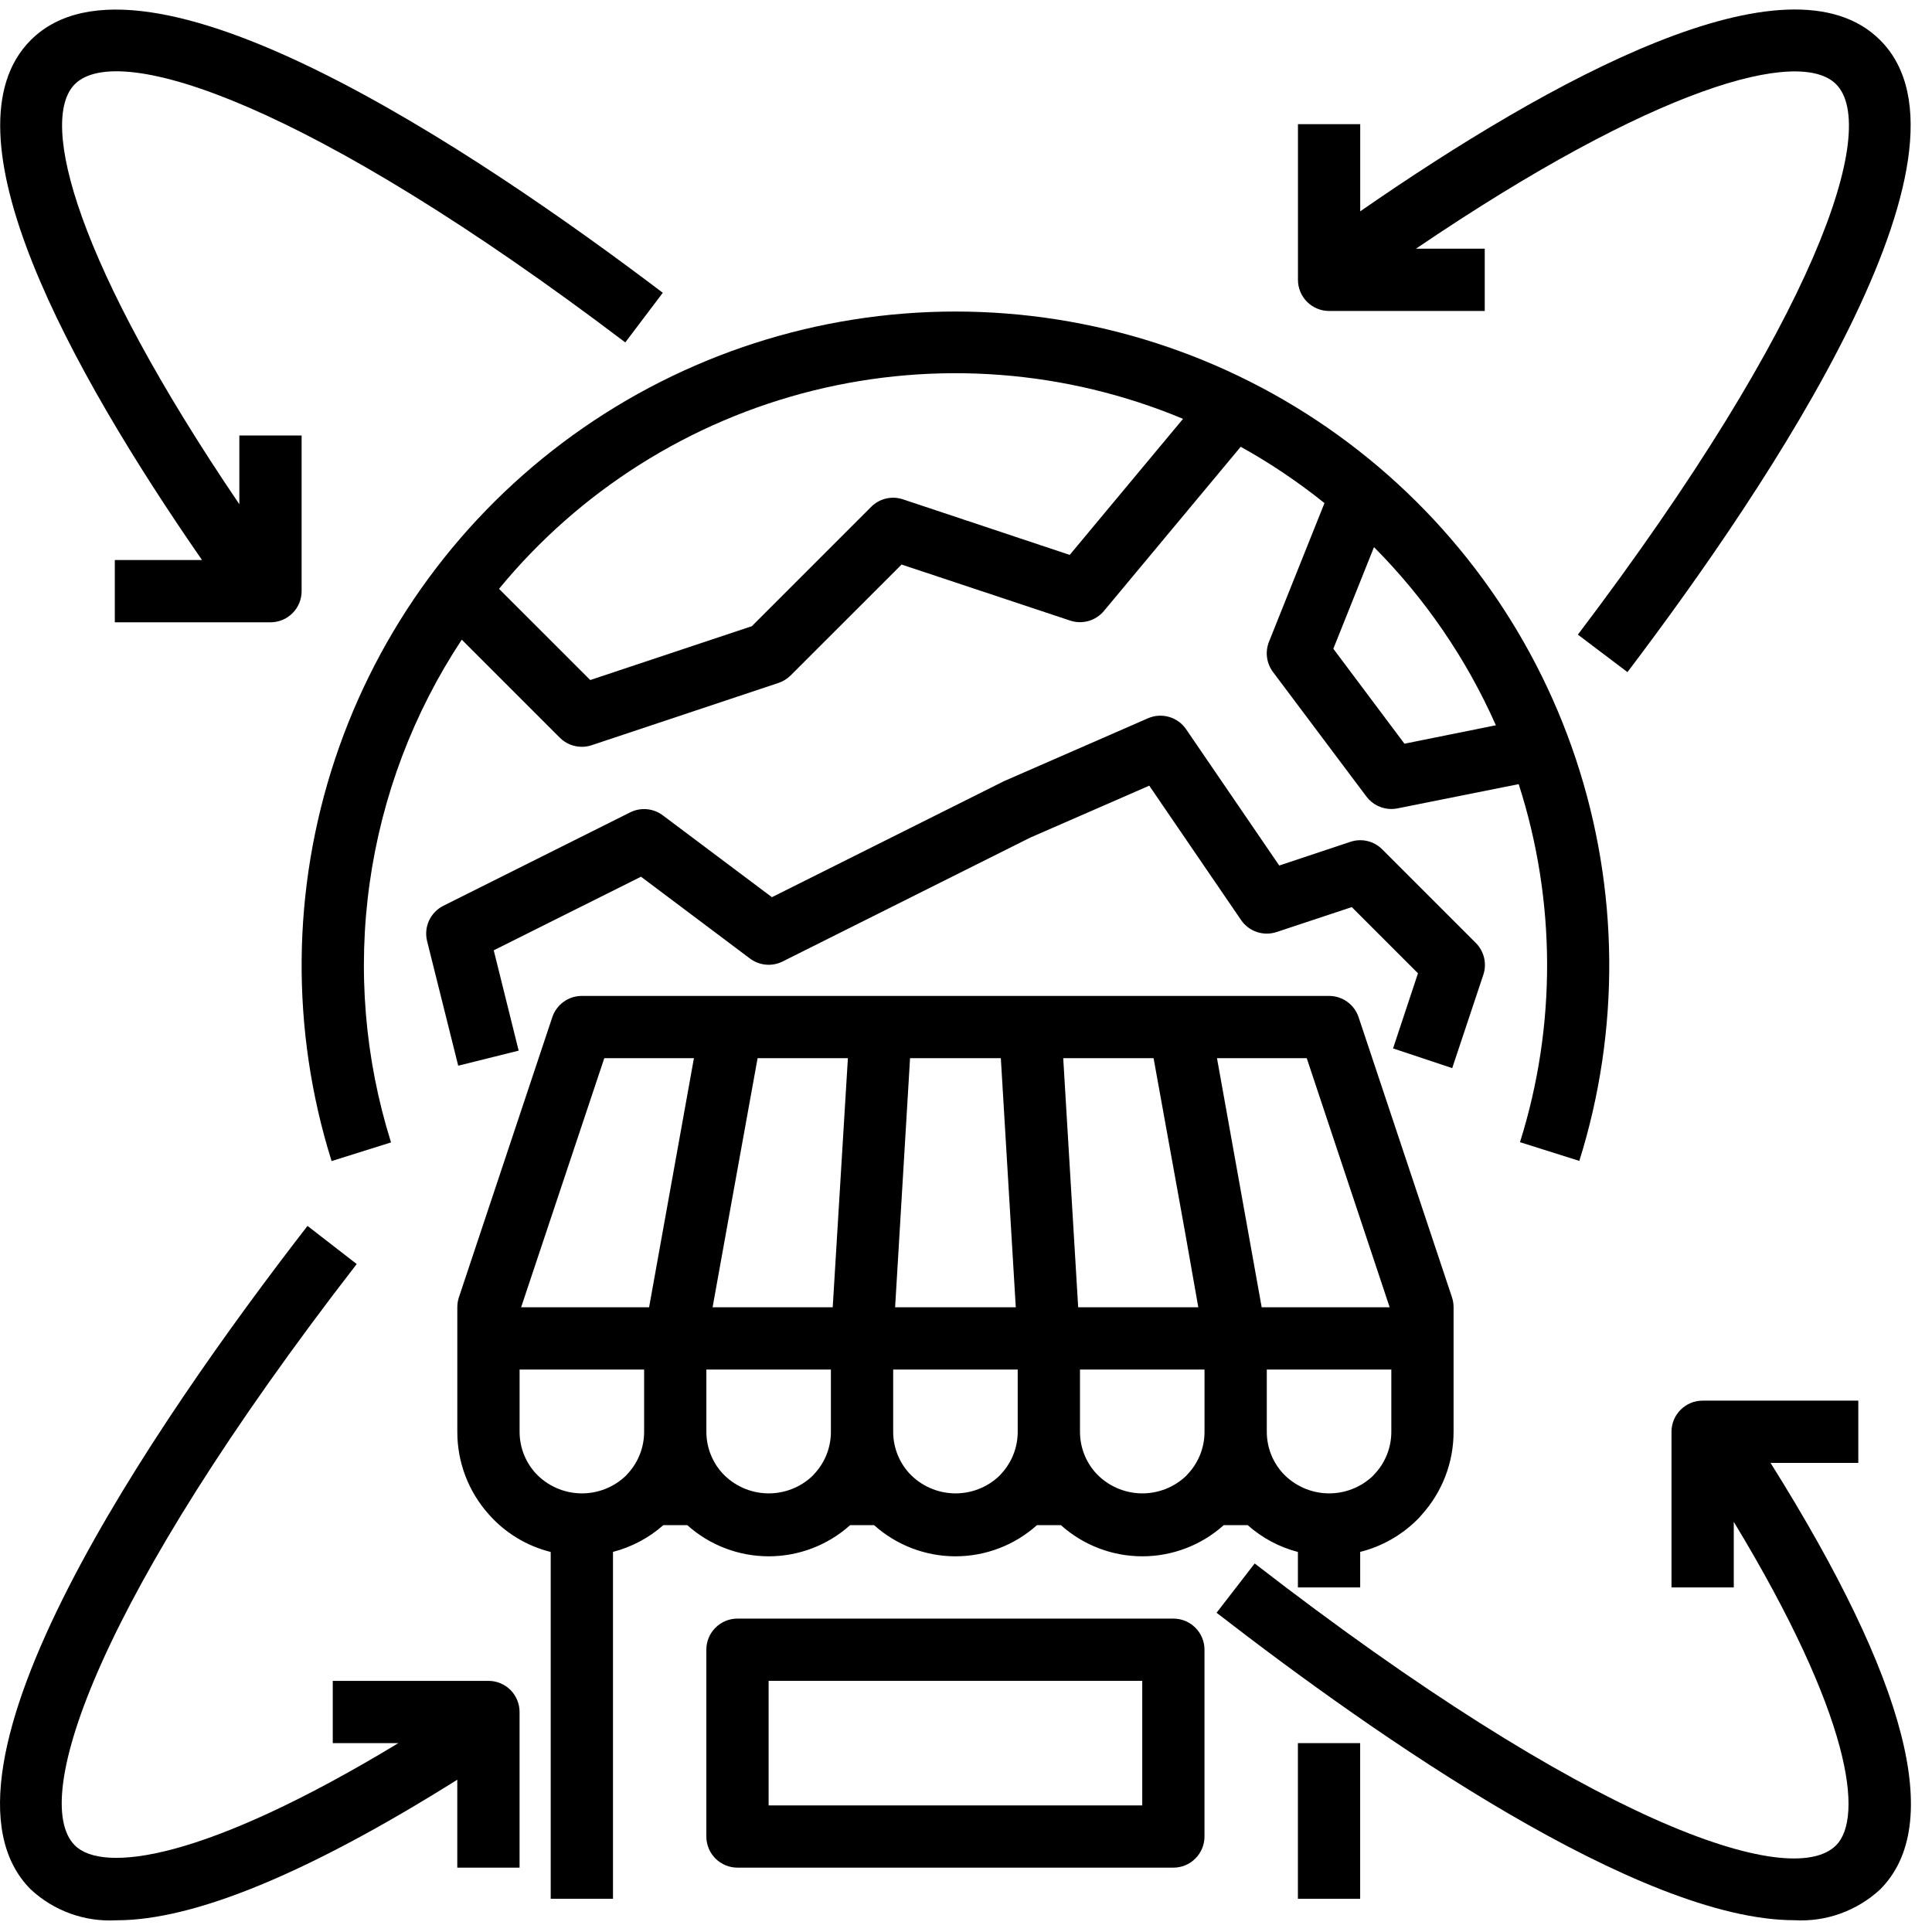
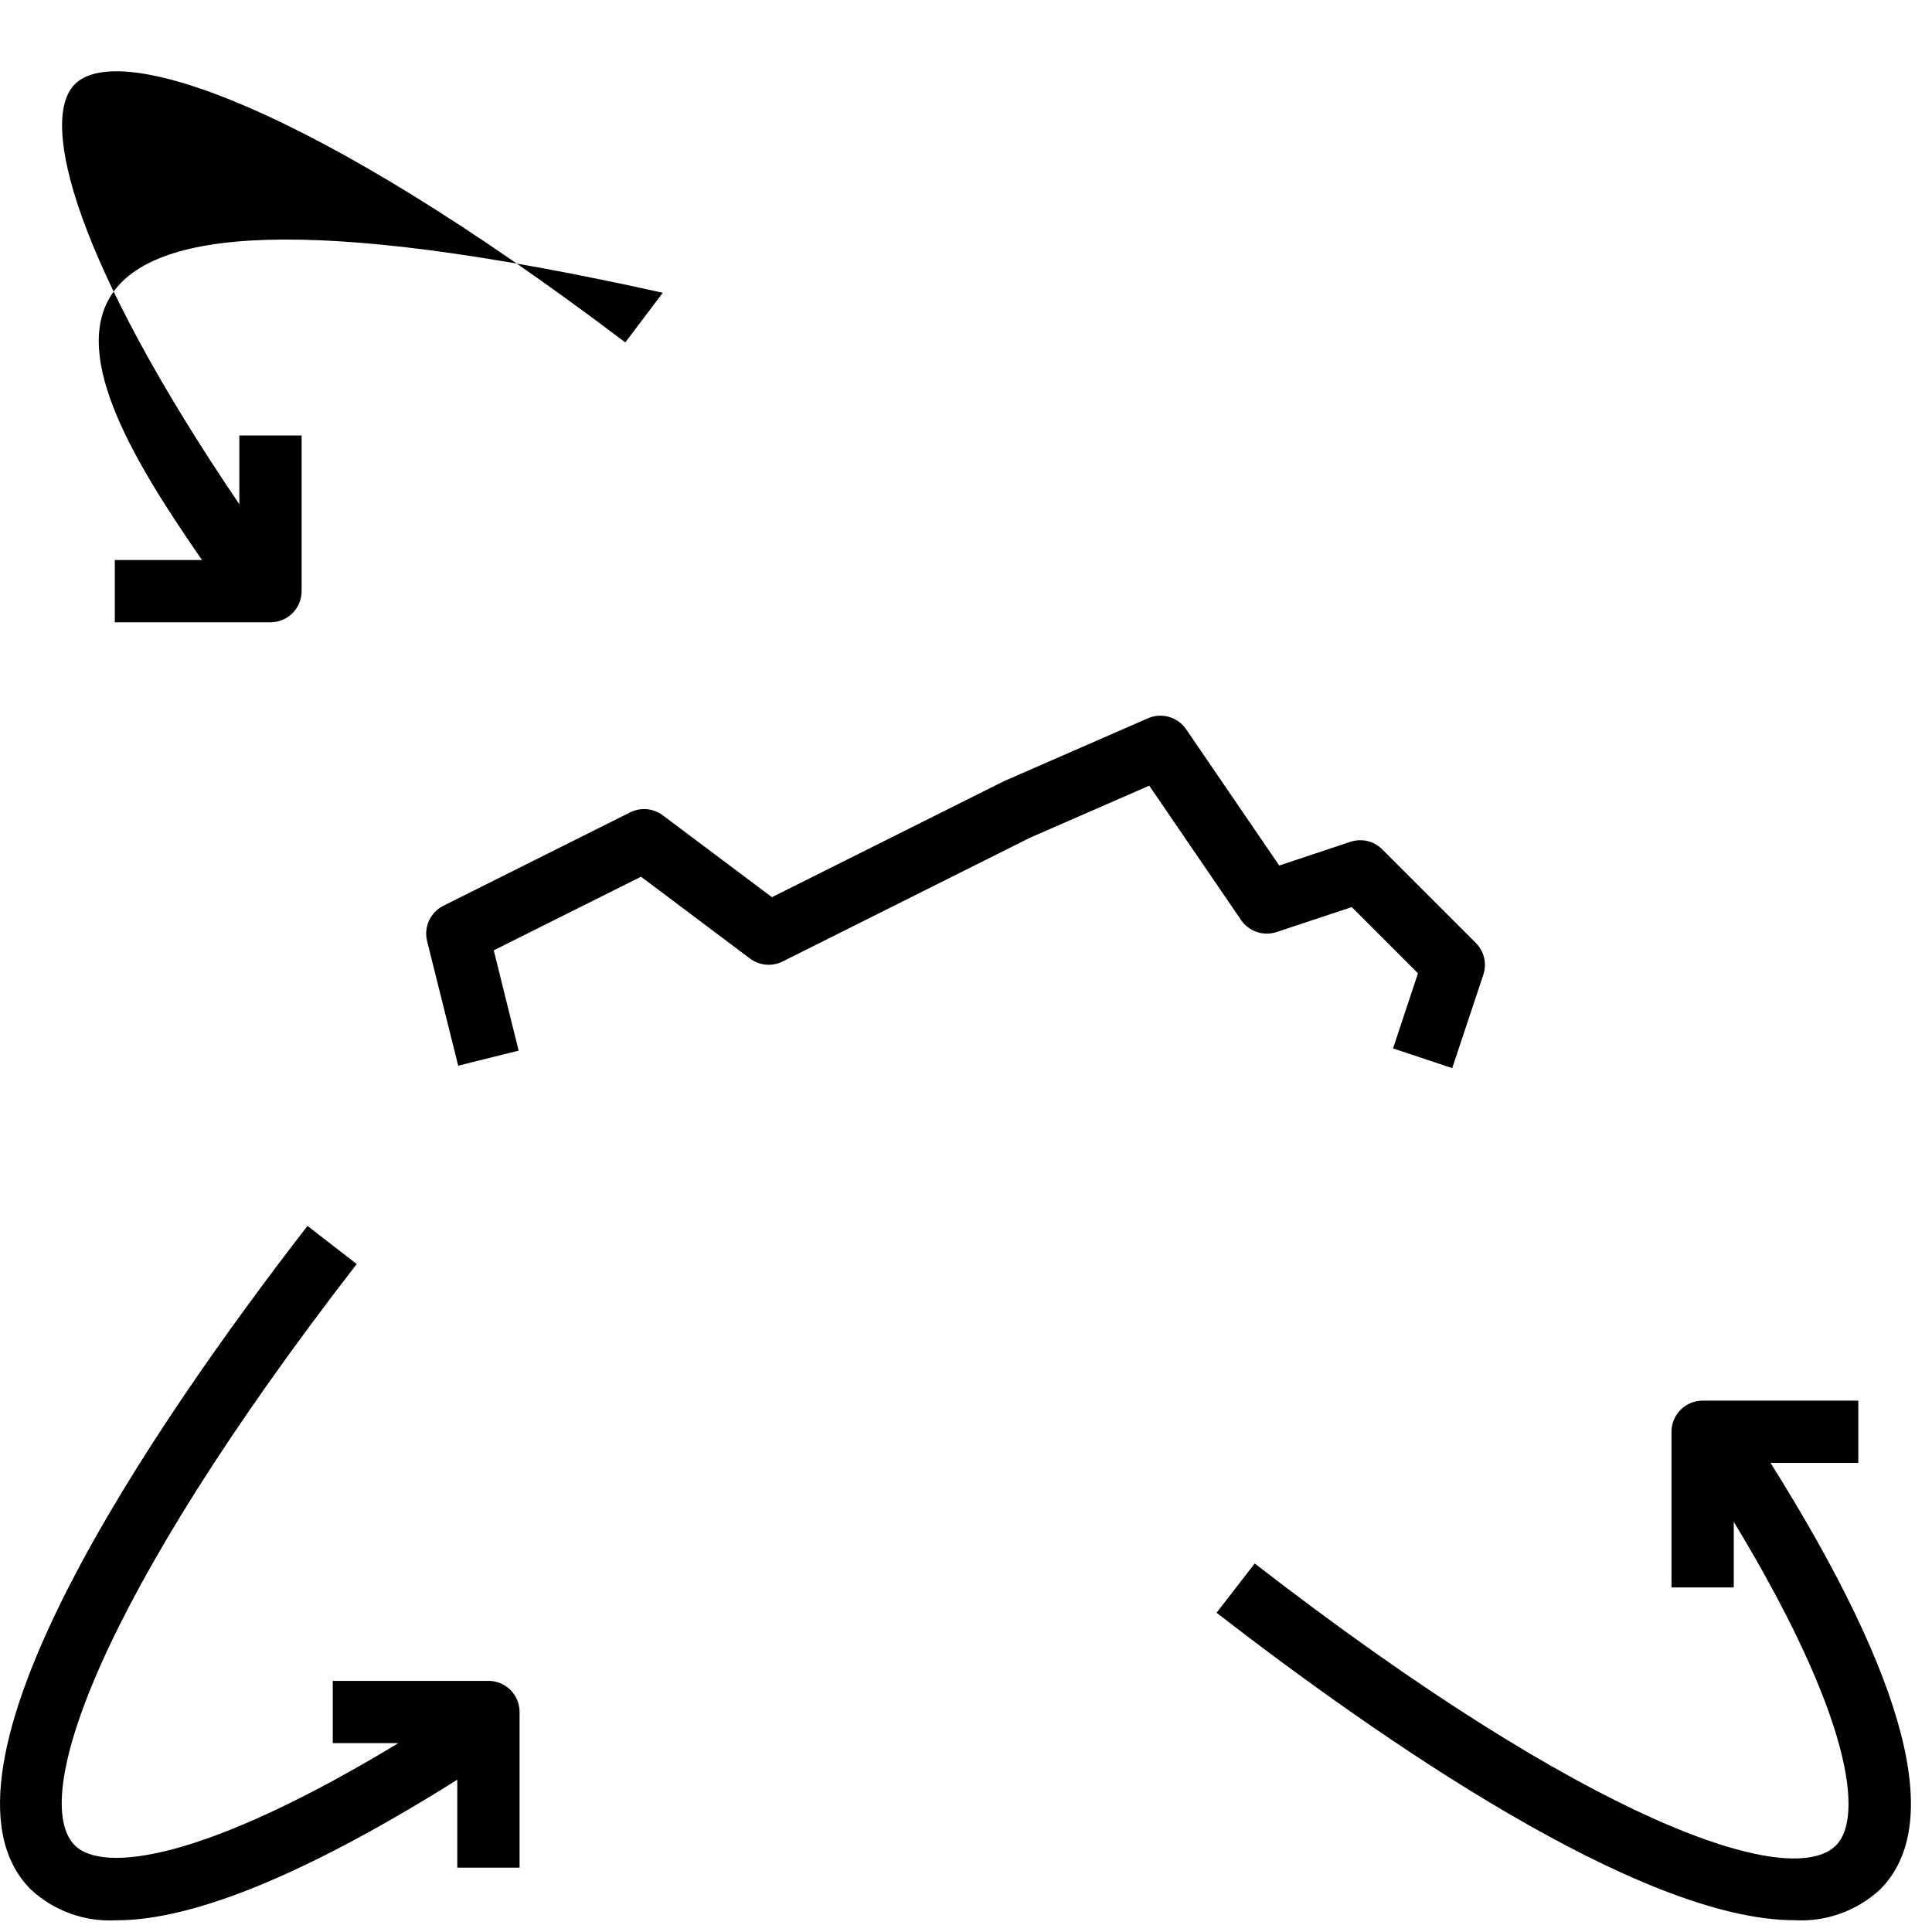
<svg xmlns="http://www.w3.org/2000/svg" width="68" height="68" viewBox="0 0 68 68" fill="none">
-   <path d="M55.587 40.86C57.033 36.248 56.989 31.299 55.464 26.713C53.938 22.127 51.008 18.138 47.088 15.312C43.168 12.485 38.458 10.965 33.625 10.965C28.792 10.966 24.083 12.488 20.163 15.316C16.244 18.144 13.315 22.133 11.791 26.72C10.267 31.305 10.225 36.255 11.671 40.866L13.763 40.209C12.837 37.26 12.58 34.141 13.011 31.08C13.441 28.019 14.549 25.093 16.253 22.514L19.704 25.965H19.704C19.909 26.17 20.188 26.285 20.479 26.285C20.596 26.285 20.713 26.266 20.825 26.229L27.4 24.037C27.561 23.983 27.707 23.892 27.828 23.773L31.733 19.87L37.665 21.842C38.093 21.985 38.564 21.851 38.853 21.506L43.669 15.725C44.706 16.301 45.692 16.964 46.617 17.707L44.664 22.588C44.522 22.943 44.576 23.346 44.805 23.652L48.093 28.035C48.3 28.311 48.625 28.474 48.969 28.474C49.043 28.475 49.117 28.467 49.189 28.452L53.453 27.599V27.599C54.77 31.695 54.787 36.097 53.499 40.201L55.587 40.86ZM37.65 19.531L31.784 17.576V17.576C31.39 17.443 30.955 17.545 30.662 17.84L26.462 22.04L20.775 23.935L17.564 20.725H17.564C20.401 17.273 24.275 14.827 28.612 13.749C32.948 12.672 37.516 13.02 41.639 14.742L37.65 19.531ZM49.432 26.176L46.929 22.834L48.36 19.257C50.161 21.067 51.615 23.192 52.65 25.527L49.432 26.176Z" fill="black" />
-   <path d="M47.874 55.873V54.622C48.631 54.432 49.323 54.041 49.876 53.492C49.933 53.439 49.986 53.382 50.034 53.321C50.76 52.52 51.163 51.476 51.161 50.394V46.011C51.161 45.893 51.143 45.776 51.106 45.664L47.818 35.802C47.669 35.355 47.25 35.053 46.778 35.053H20.479C20.007 35.053 19.588 35.355 19.439 35.802L16.151 45.664C16.114 45.776 16.096 45.893 16.096 46.011V50.394C16.093 51.469 16.49 52.506 17.209 53.306C17.783 53.955 18.542 54.415 19.383 54.624V66.831H21.575V54.622C22.231 54.451 22.838 54.13 23.346 53.681H24.191C24.979 54.387 25.999 54.777 27.057 54.777C28.114 54.777 29.134 54.387 29.921 53.681H30.766C31.554 54.387 32.574 54.777 33.632 54.777C34.689 54.777 35.709 54.387 36.496 53.681H37.341C38.129 54.387 39.149 54.777 40.206 54.777C41.264 54.777 42.283 54.387 43.071 53.681H43.916C44.422 54.131 45.027 54.454 45.682 54.624V55.873L47.874 55.873ZM48.911 46.011H44.407L42.834 37.244H45.993L48.911 46.011ZM40.602 37.244L41.698 43.303L42.176 46.011H37.948L37.422 37.244H40.602ZM32.031 37.244H35.226L35.752 46.011H31.505L32.031 37.244ZM29.309 46.011H25.081L25.569 43.303L26.665 37.244H29.843L29.309 46.011ZM21.269 37.244H24.424L22.846 46.011H18.342L21.269 37.244ZM22.111 51.85C22.087 51.877 22.048 51.915 22.027 51.942C21.596 52.356 21.017 52.578 20.419 52.561C19.822 52.544 19.257 52.288 18.85 51.85C18.488 51.452 18.288 50.933 18.288 50.394V48.203H22.671V50.394C22.671 50.932 22.472 51.451 22.111 51.85L22.111 51.85ZM28.685 51.85C28.661 51.877 28.623 51.915 28.602 51.942C28.171 52.356 27.591 52.578 26.994 52.561C26.397 52.544 25.831 52.288 25.424 51.85C25.063 51.452 24.862 50.933 24.862 50.394V48.203H29.245V50.394C29.246 50.932 29.046 51.451 28.685 51.85L28.685 51.85ZM35.26 51.85C35.236 51.877 35.198 51.915 35.177 51.942C34.746 52.356 34.166 52.578 33.569 52.561C32.972 52.544 32.406 52.288 31.999 51.85C31.638 51.452 31.437 50.933 31.437 50.394V48.203H35.82V50.394C35.821 50.932 35.621 51.451 35.26 51.85L35.26 51.85ZM41.835 51.85C41.811 51.877 41.772 51.915 41.752 51.942C41.32 52.356 40.741 52.578 40.144 52.561C39.547 52.544 38.981 52.288 38.574 51.85C38.212 51.452 38.012 50.933 38.012 50.394V48.203H42.395V50.394C42.396 50.932 42.196 51.451 41.835 51.85L41.835 51.85ZM44.587 50.394V48.203H48.97V50.394C48.971 50.932 48.771 51.451 48.41 51.85C48.386 51.877 48.347 51.915 48.327 51.942C47.895 52.356 47.316 52.578 46.719 52.561C46.121 52.544 45.556 52.288 45.149 51.85C44.787 51.452 44.587 50.933 44.587 50.394L44.587 50.394Z" fill="black" />
-   <path d="M45.682 61.352H47.873V66.831H45.682V61.352Z" fill="black" />
-   <path d="M41.298 56.969H25.957C25.352 56.969 24.861 57.459 24.861 58.065V64.639C24.861 64.93 24.977 65.209 25.182 65.414C25.388 65.62 25.667 65.735 25.957 65.735H41.298C41.589 65.735 41.868 65.62 42.073 65.414C42.279 65.209 42.394 64.93 42.394 64.639V58.065C42.394 57.774 42.279 57.495 42.073 57.29C41.868 57.084 41.589 56.969 41.298 56.969ZM40.203 63.544H27.053V59.16H40.203V63.544Z" fill="black" />
-   <path d="M66.174 1.411C62.947 -1.813 54.578 2.795 47.875 7.438V4.37H45.684V9.849C45.684 10.14 45.799 10.419 46.005 10.624C46.21 10.829 46.489 10.945 46.779 10.945H52.258V8.753H49.838C58.285 3.022 63.337 1.675 64.623 2.963C66.157 4.497 63.966 11.211 55.536 22.337L57.281 23.656C62.295 17.044 70.12 5.357 66.175 1.412L66.174 1.411Z" fill="black" />
  <path d="M4.102 67.588C6.841 67.588 10.865 65.923 16.095 62.64V65.735H18.287V60.256C18.287 59.966 18.172 59.687 17.966 59.481C17.761 59.276 17.482 59.161 17.191 59.161H11.712V61.352H14.022C7.168 65.503 3.612 65.928 2.634 64.951C1.027 63.342 3.446 56.254 12.555 44.49L10.823 43.148C5.429 50.112 -3.008 62.408 1.083 66.502C1.899 67.261 2.99 67.653 4.102 67.587V67.588Z" fill="black" />
-   <path d="M4.041 19.711V21.903H9.52C9.811 21.903 10.09 21.787 10.295 21.582C10.501 21.376 10.616 21.098 10.616 20.807V15.328H8.424V17.748C2.692 9.301 1.347 4.249 2.634 2.963C4.168 1.429 10.885 3.621 22.008 12.052L23.328 10.305C16.716 5.293 5.028 -2.534 1.083 1.411C-2.141 4.639 2.468 13.007 7.11 19.711L4.041 19.711Z" fill="black" />
+   <path d="M4.041 19.711V21.903H9.52C9.811 21.903 10.09 21.787 10.295 21.582C10.501 21.376 10.616 21.098 10.616 20.807V15.328H8.424V17.748C2.692 9.301 1.347 4.249 2.634 2.963C4.168 1.429 10.885 3.621 22.008 12.052L23.328 10.305C-2.141 4.639 2.468 13.007 7.11 19.711L4.041 19.711Z" fill="black" />
  <path d="M65.406 51.49V49.298H59.927C59.322 49.298 58.831 49.789 58.831 50.394V55.873H61.023V53.563C65.174 60.416 65.599 63.973 64.622 64.951C63.014 66.555 55.926 64.141 44.161 55.029L42.819 56.764C48.499 61.161 57.722 67.585 63.155 67.585C64.266 67.651 65.357 67.259 66.174 66.502C68.446 64.232 67.141 59.178 62.317 51.489L65.406 51.49Z" fill="black" />
  <path d="M51.937 33.182L48.649 29.894C48.356 29.599 47.921 29.497 47.528 29.63L45.025 30.464L41.748 25.668C41.451 25.234 40.888 25.071 40.405 25.281L35.331 27.497L27.169 31.578L23.328 28.697C22.996 28.448 22.552 28.407 22.181 28.592L15.606 31.88C15.147 32.11 14.908 32.627 15.033 33.126L16.128 37.509L18.255 36.979L17.378 33.448L22.561 30.857L26.396 33.737C26.728 33.986 27.172 34.027 27.544 33.842L36.259 29.482L40.45 27.653L43.682 32.383C43.958 32.787 44.469 32.959 44.933 32.804L47.578 31.927L49.908 34.257L49.031 36.901L51.113 37.594L52.209 34.306C52.34 33.91 52.234 33.474 51.937 33.182L51.937 33.182Z" fill="black" />
</svg>